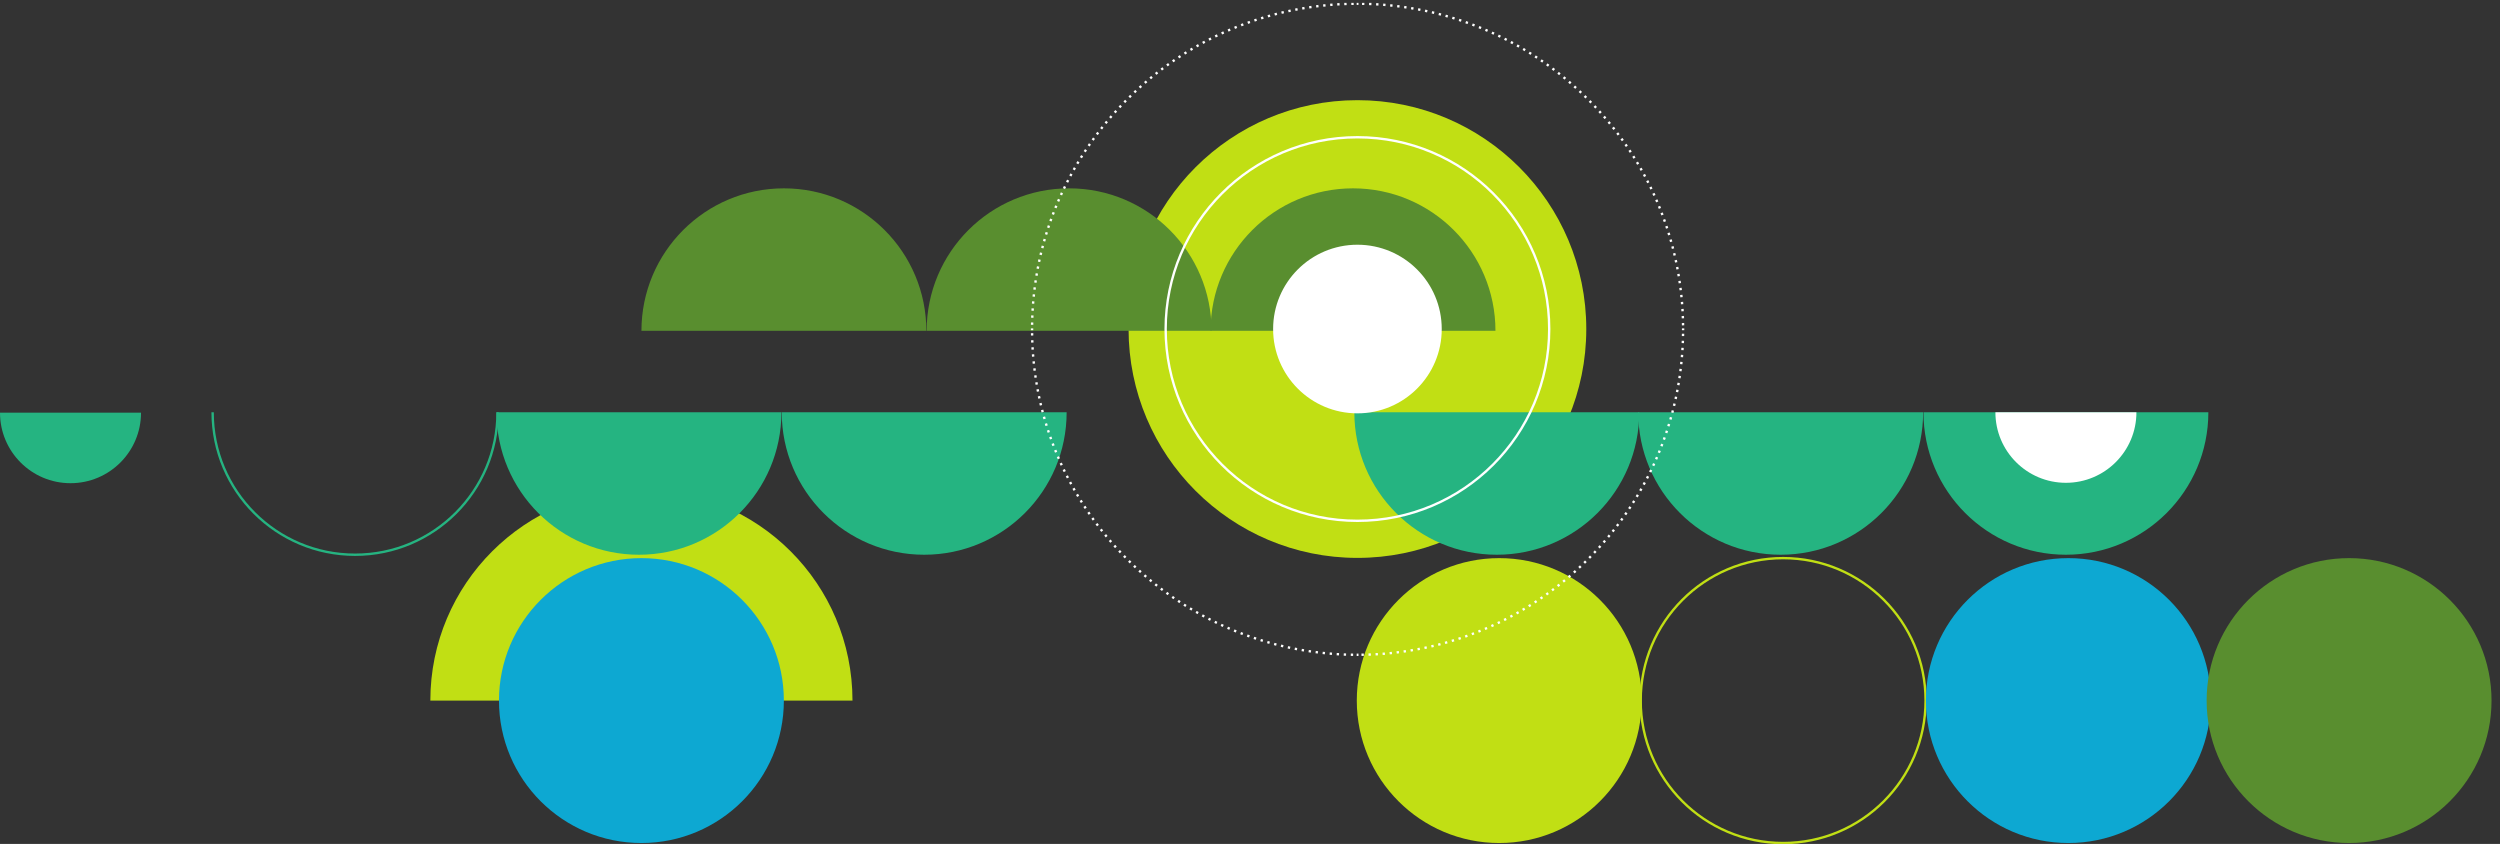
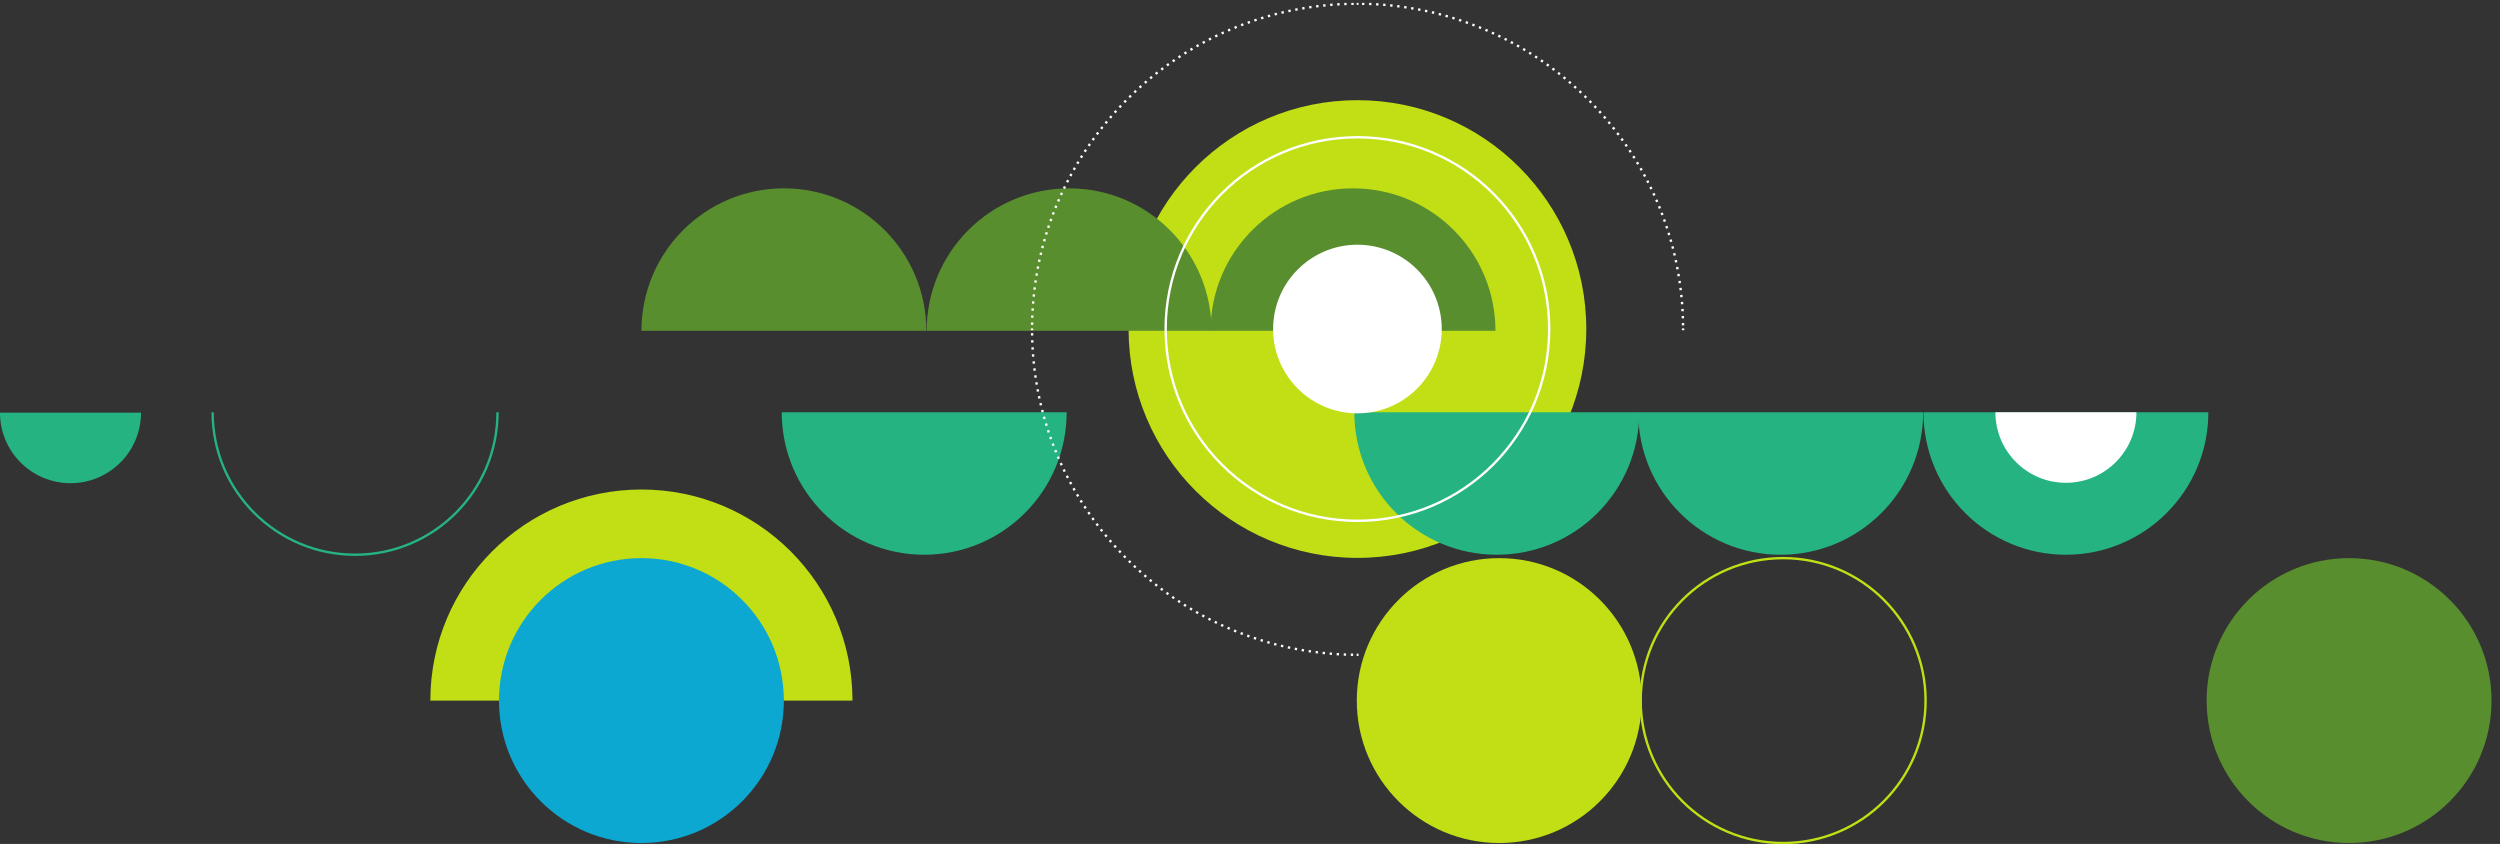
<svg xmlns="http://www.w3.org/2000/svg" xmlns:ns1="http://sodipodi.sourceforge.net/DTD/sodipodi-0.dtd" xmlns:ns2="http://www.inkscape.org/namespaces/inkscape" viewBox="0 0 1396.29 471.34" height="471.34" width="1396.29" xml:space="preserve" id="svg2" version="1.1" ns1:docname="CDK_Patterns_CircleSets.svg" ns2:version="0.92.1 r15371">
  <rect x="0" y="0" width="1396.29" height="471.34" fill="#333333" stroke="none" />
  <ns1:namedview pagecolor="#ffffff" bordercolor="#666666" borderopacity="1" objecttolerance="10" gridtolerance="10" guidetolerance="10" ns2:pageopacity="0" ns2:pageshadow="2" ns2:window-width="1920" ns2:window-height="1058" id="namedview41" showgrid="false" fit-margin-top="0" fit-margin-left="0" fit-margin-right="0" fit-margin-bottom="0" ns2:zoom="0.27664101" ns2:cx="1042.6876" ns2:cy="1332.655" ns2:window-x="1912" ns2:window-y="-8" ns2:window-maximized="1" ns2:current-layer="g10" />
  <defs id="defs6">
    <clipPath id="clipPath24" clipPathUnits="userSpaceOnUse">
      <path id="path22" d="M 0,0 H 7053.59 V 2381.05 H 0 Z" ns2:connector-curvature="0" />
    </clipPath>
  </defs>
  <g transform="matrix(1.333,0,0,-1.333,-7.732604e-4,471.34)" id="g10">
    <g clip-path="url(#clipPath24)" id="g20" transform="scale(0.148)">
      <path id="path26" style="fill:#c1df14;fill-opacity:1;fill-rule:nonzero;stroke:none" d="m 1218.32,405.801 c 0,330.015 267.53,597.549 597.55,597.549 330.01,0 597.54,-267.534 597.54,-597.549" ns2:connector-curvature="0" />
      <path id="path28" style="fill:#c1df14;fill-opacity:1;fill-rule:nonzero;stroke:none" d="m 3842.91,2105.55 c 357.84,0 647.91,-290.08 647.91,-647.91 0,-357.84 -290.07,-647.913 -647.91,-647.913 -357.83,0 -647.91,290.073 -647.91,647.913 0,357.83 290.08,647.91 647.91,647.91" ns2:connector-curvature="0" />
      <path id="path30" style="fill:none;stroke:#25b481;stroke-width:6.736;stroke-linecap:butt;stroke-linejoin:miter;stroke-miterlimit:10;stroke-dasharray:none;stroke-opacity:1" d="m 1408.48,1221.93 c 0,-222.707 -180.55,-403.258 -403.26,-403.258 -222.724,0 -403.267,180.551 -403.267,403.258" ns2:connector-curvature="0" />
-       <path id="path32" style="fill:#25b481;fill-opacity:1;fill-rule:nonzero;stroke:none" d="m 2212.21,1221.93 c 0,-222.707 -180.55,-403.258 -403.26,-403.258 -222.72,0 -403.26,180.551 -403.26,403.258" ns2:connector-curvature="0" />
      <path id="path34" style="fill:#25b481;fill-opacity:1;fill-rule:nonzero;stroke:none" d="m 3019.68,1221.93 c 0,-222.707 -180.56,-403.258 -403.27,-403.258 -222.71,0 -403.26,180.551 -403.26,403.258" ns2:connector-curvature="0" />
      <path id="path36" style="fill:#25b481;fill-opacity:1;fill-rule:nonzero;stroke:none" d="m 4640.71,1221.93 c 0,-222.707 -180.55,-403.258 -403.26,-403.258 -222.72,0 -403.27,180.551 -403.27,403.258" ns2:connector-curvature="0" />
      <path id="path38" style="fill:#25b481;fill-opacity:1;fill-rule:nonzero;stroke:none" d="m 5444.44,1221.93 c 0,-222.707 -180.55,-403.258 -403.26,-403.258 -222.72,0 -403.27,180.551 -403.27,403.258" ns2:connector-curvature="0" />
      <path id="path40" style="fill:#25b481;fill-opacity:1;fill-rule:nonzero;stroke:none" d="m 6251.91,1221.93 c 0,-222.707 -180.55,-403.258 -403.27,-403.258 -222.71,0 -403.26,180.551 -403.26,403.258" ns2:connector-curvature="0" />
      <path id="path42" style="fill:#ffffff;fill-opacity:1;fill-rule:nonzero;stroke:none" d="m 6048.26,1221.93 c 0,-110.23 -89.37,-199.62 -199.62,-199.62 -110.25,0 -199.61,89.39 -199.61,199.62" ns2:connector-curvature="0" />
      <path id="path44" style="fill:#25b481;fill-opacity:1;fill-rule:nonzero;stroke:none" d="m 399.234,1220.81 c 0,-110.24 -89.371,-199.61 -199.617,-199.61 -110.246,0 -199.613,89.37 -199.613,199.61" ns2:connector-curvature="0" />
      <path id="path46" style="fill:#598e2f;fill-opacity:1;fill-rule:nonzero;stroke:none" d="m 2622.48,1452.67 c 0,222.73 -180.56,403.27 -403.28,403.27 -222.71,0 -403.26,-180.54 -403.26,-403.27" ns2:connector-curvature="0" />
      <path id="path48" style="fill:#598e2f;fill-opacity:1;fill-rule:nonzero;stroke:none" d="m 3429.94,1452.67 c 0,222.73 -180.55,403.27 -403.27,403.27 -222.72,0 -403.27,-180.54 -403.27,-403.27" ns2:connector-curvature="0" />
      <path id="path50" style="fill:#598e2f;fill-opacity:1;fill-rule:nonzero;stroke:none" d="m 4233.67,1452.67 c 0,222.73 -180.55,403.27 -403.26,403.27 -222.73,0 -403.27,-180.54 -403.27,-403.27" ns2:connector-curvature="0" />
      <path id="path52" style="fill:#0da8d2;fill-opacity:1;fill-rule:nonzero;stroke:none" d="m 1815.87,809.074 c 222.72,0 403.26,-180.554 403.26,-403.273 0,-222.707 -180.54,-403.262 -403.26,-403.262 -222.72,0 -403.26,180.555 -403.26,403.262 0,222.719 180.54,403.273 403.26,403.273" ns2:connector-curvature="0" />
      <path id="path54" style="fill:#c1df14;fill-opacity:1;fill-rule:nonzero;stroke:none" d="m 4244.37,809.074 c 222.71,0 403.26,-180.554 403.26,-403.273 0,-222.707 -180.55,-403.262 -403.26,-403.262 -222.72,0 -403.27,180.555 -403.27,403.262 0,222.719 180.55,403.273 403.27,403.273" ns2:connector-curvature="0" />
-       <path id="path56" style="fill:none;stroke:#c1df14;stroke-width:6.736;stroke-linecap:butt;stroke-linejoin:miter;stroke-miterlimit:10;stroke-dasharray:none;stroke-opacity:1" d="m 5048.1,809.074 c 222.72,0 403.27,-180.554 403.27,-403.273 0,-222.707 -180.55,-403.262 -403.27,-403.262 -222.71,0 -403.27,180.555 -403.27,403.262 0,222.719 180.56,403.273 403.27,403.273 z" ns2:connector-curvature="0" />
-       <path id="path58" style="fill:#0da8d2;fill-opacity:1;fill-rule:nonzero;stroke:none" d="m 5855.57,809.074 c 222.72,0 403.26,-180.554 403.26,-403.273 0,-222.707 -180.54,-403.262 -403.26,-403.262 -222.72,0 -403.27,180.555 -403.27,403.262 0,222.719 180.55,403.273 403.27,403.273" ns2:connector-curvature="0" />
+       <path id="path56" style="fill:none;stroke:#c1df14;stroke-width:6.736;stroke-linecap:butt;stroke-linejoin:miter;stroke-miterlimit:10;stroke-dasharray:none;stroke-opacity:1" d="m 5048.1,809.074 c 222.72,0 403.27,-180.554 403.27,-403.273 0,-222.707 -180.55,-403.262 -403.27,-403.262 -222.71,0 -403.27,180.555 -403.27,403.262 0,222.719 180.56,403.273 403.27,403.273 " ns2:connector-curvature="0" />
      <path id="path60" style="fill:none;stroke:#ffffff;stroke-width:6.736;stroke-linecap:butt;stroke-linejoin:miter;stroke-miterlimit:10;stroke-dasharray:none;stroke-opacity:1" d="m 3842.91,2000.57 c 299.86,0 542.94,-243.08 542.94,-542.93 0,-299.86 -243.08,-542.941 -542.94,-542.941 -299.86,0 -542.93,243.081 -542.93,542.941 0,299.85 243.07,542.93 542.93,542.93 z" ns2:connector-curvature="0" />
      <path id="path62" style="fill:none;stroke:#ffffff;stroke-width:6.736;stroke-linecap:butt;stroke-linejoin:miter;stroke-miterlimit:10;stroke-dasharray:6.614, 13.35, 6.614, 13.35, 6.614, 13.35;stroke-dashoffset:19.971;stroke-opacity:1" d="m 3855.96,2378.43 c 500.62,-6.73 904.86,-412.63 908.9,-913.89" ns2:connector-curvature="0" />
-       <path id="path64" style="fill:none;stroke:#ffffff;stroke-width:6.736;stroke-linecap:butt;stroke-linejoin:miter;stroke-miterlimit:10;stroke-dasharray:6.614, 13.35, 6.614, 13.35, 6.614, 13.35;stroke-dashoffset:19.971;stroke-opacity:1" d="M 4764.8,1444.34 C 4758.08,943.715 4352.18,539.477 3850.92,535.441" ns2:connector-curvature="0" />
      <path id="path66" style="fill:none;stroke:#ffffff;stroke-width:6.736;stroke-linecap:butt;stroke-linejoin:miter;stroke-miterlimit:10;stroke-dasharray:6.614, 13.35, 6.614, 13.35, 6.614, 13.35;stroke-dashoffset:19.971;stroke-opacity:1" d="m 3830.71,535.488 c -500.61,6.731 -904.85,412.625 -908.89,913.882" ns2:connector-curvature="0" />
      <path id="path68" style="fill:none;stroke:#ffffff;stroke-width:6.736;stroke-linecap:butt;stroke-linejoin:miter;stroke-miterlimit:10;stroke-dasharray:6.614, 13.35, 6.614, 13.35, 6.614, 13.35;stroke-dashoffset:19.971;stroke-opacity:1" d="m 2921.87,1469.59 c 6.72,500.61 412.63,904.85 913.88,908.89" ns2:connector-curvature="0" />
      <path id="path70" style="fill:none;stroke:#ffffff;stroke-width:6.736;stroke-linecap:butt;stroke-linejoin:miter;stroke-miterlimit:10;stroke-dasharray:none;stroke-opacity:1" d="m 4764.89,1459.5 c 0,-0.84 0,-1.7 0,-2.54 0,-0.85 0,-1.69 0,-2.54 M 3845.88,535.406 c -0.85,0 -1.69,0 -2.54,0 -0.85,0 -1.7,0 -2.55,0 m -919,919.014 c 0,0.85 0,1.69 0,2.54 0,0.84 0,1.7 0,2.54 m 919,919.01 c 0.85,0 1.7,0 2.55,0 0.85,0 1.69,0 2.54,0" ns2:connector-curvature="0" />
      <path id="path72" style="fill:#ffffff;fill-opacity:1;fill-rule:nonzero;stroke:none" d="m 3842.91,1696.33 c 131.82,0 238.69,-106.87 238.69,-238.69 0,-131.83 -106.87,-238.69 -238.69,-238.69 -131.82,0 -238.68,106.86 -238.68,238.69 0,131.82 106.86,238.69 238.68,238.69" ns2:connector-curvature="0" />
      <path id="path74" style="fill:#598e2f;fill-opacity:1;fill-rule:nonzero;stroke:none" d="m 6650.3,809.074 c 222.71,0 403.29,-180.554 403.29,-403.273 0,-222.707 -180.58,-403.262 -403.29,-403.262 -222.71,0 -403.26,180.555 -403.26,403.262 0,222.719 180.55,403.273 403.26,403.273" ns2:connector-curvature="0" />
    </g>
  </g>
</svg>